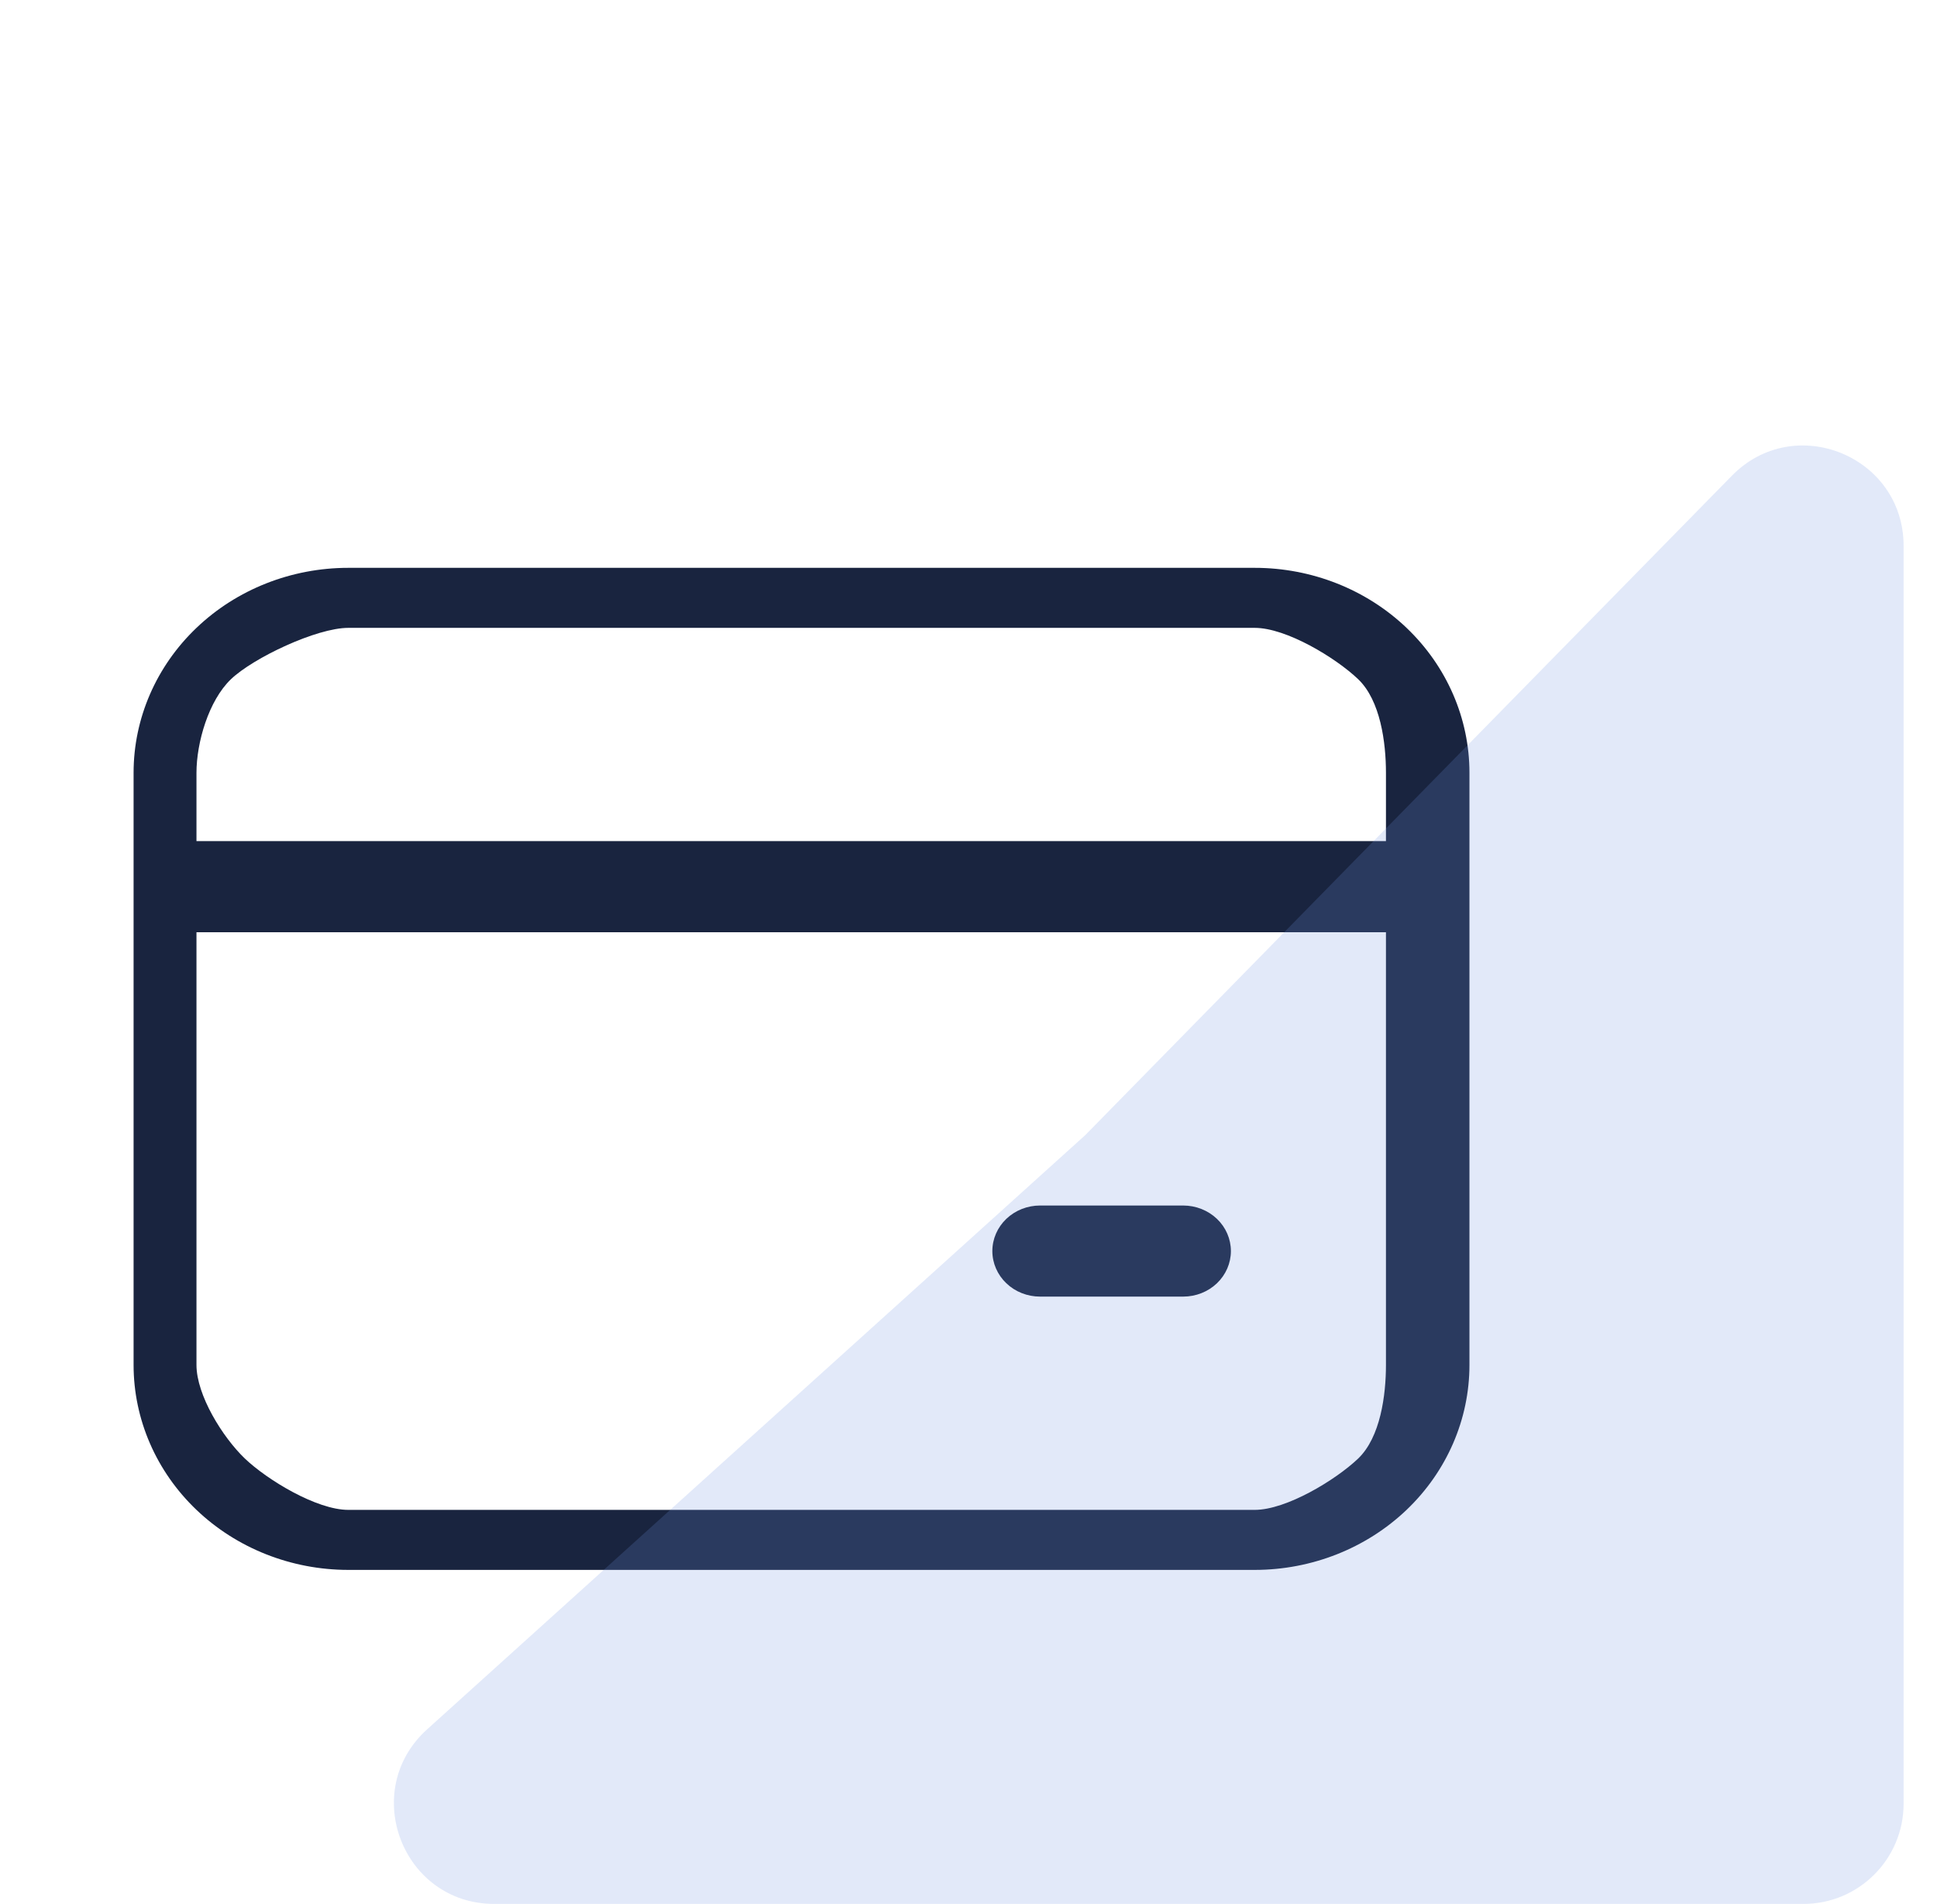
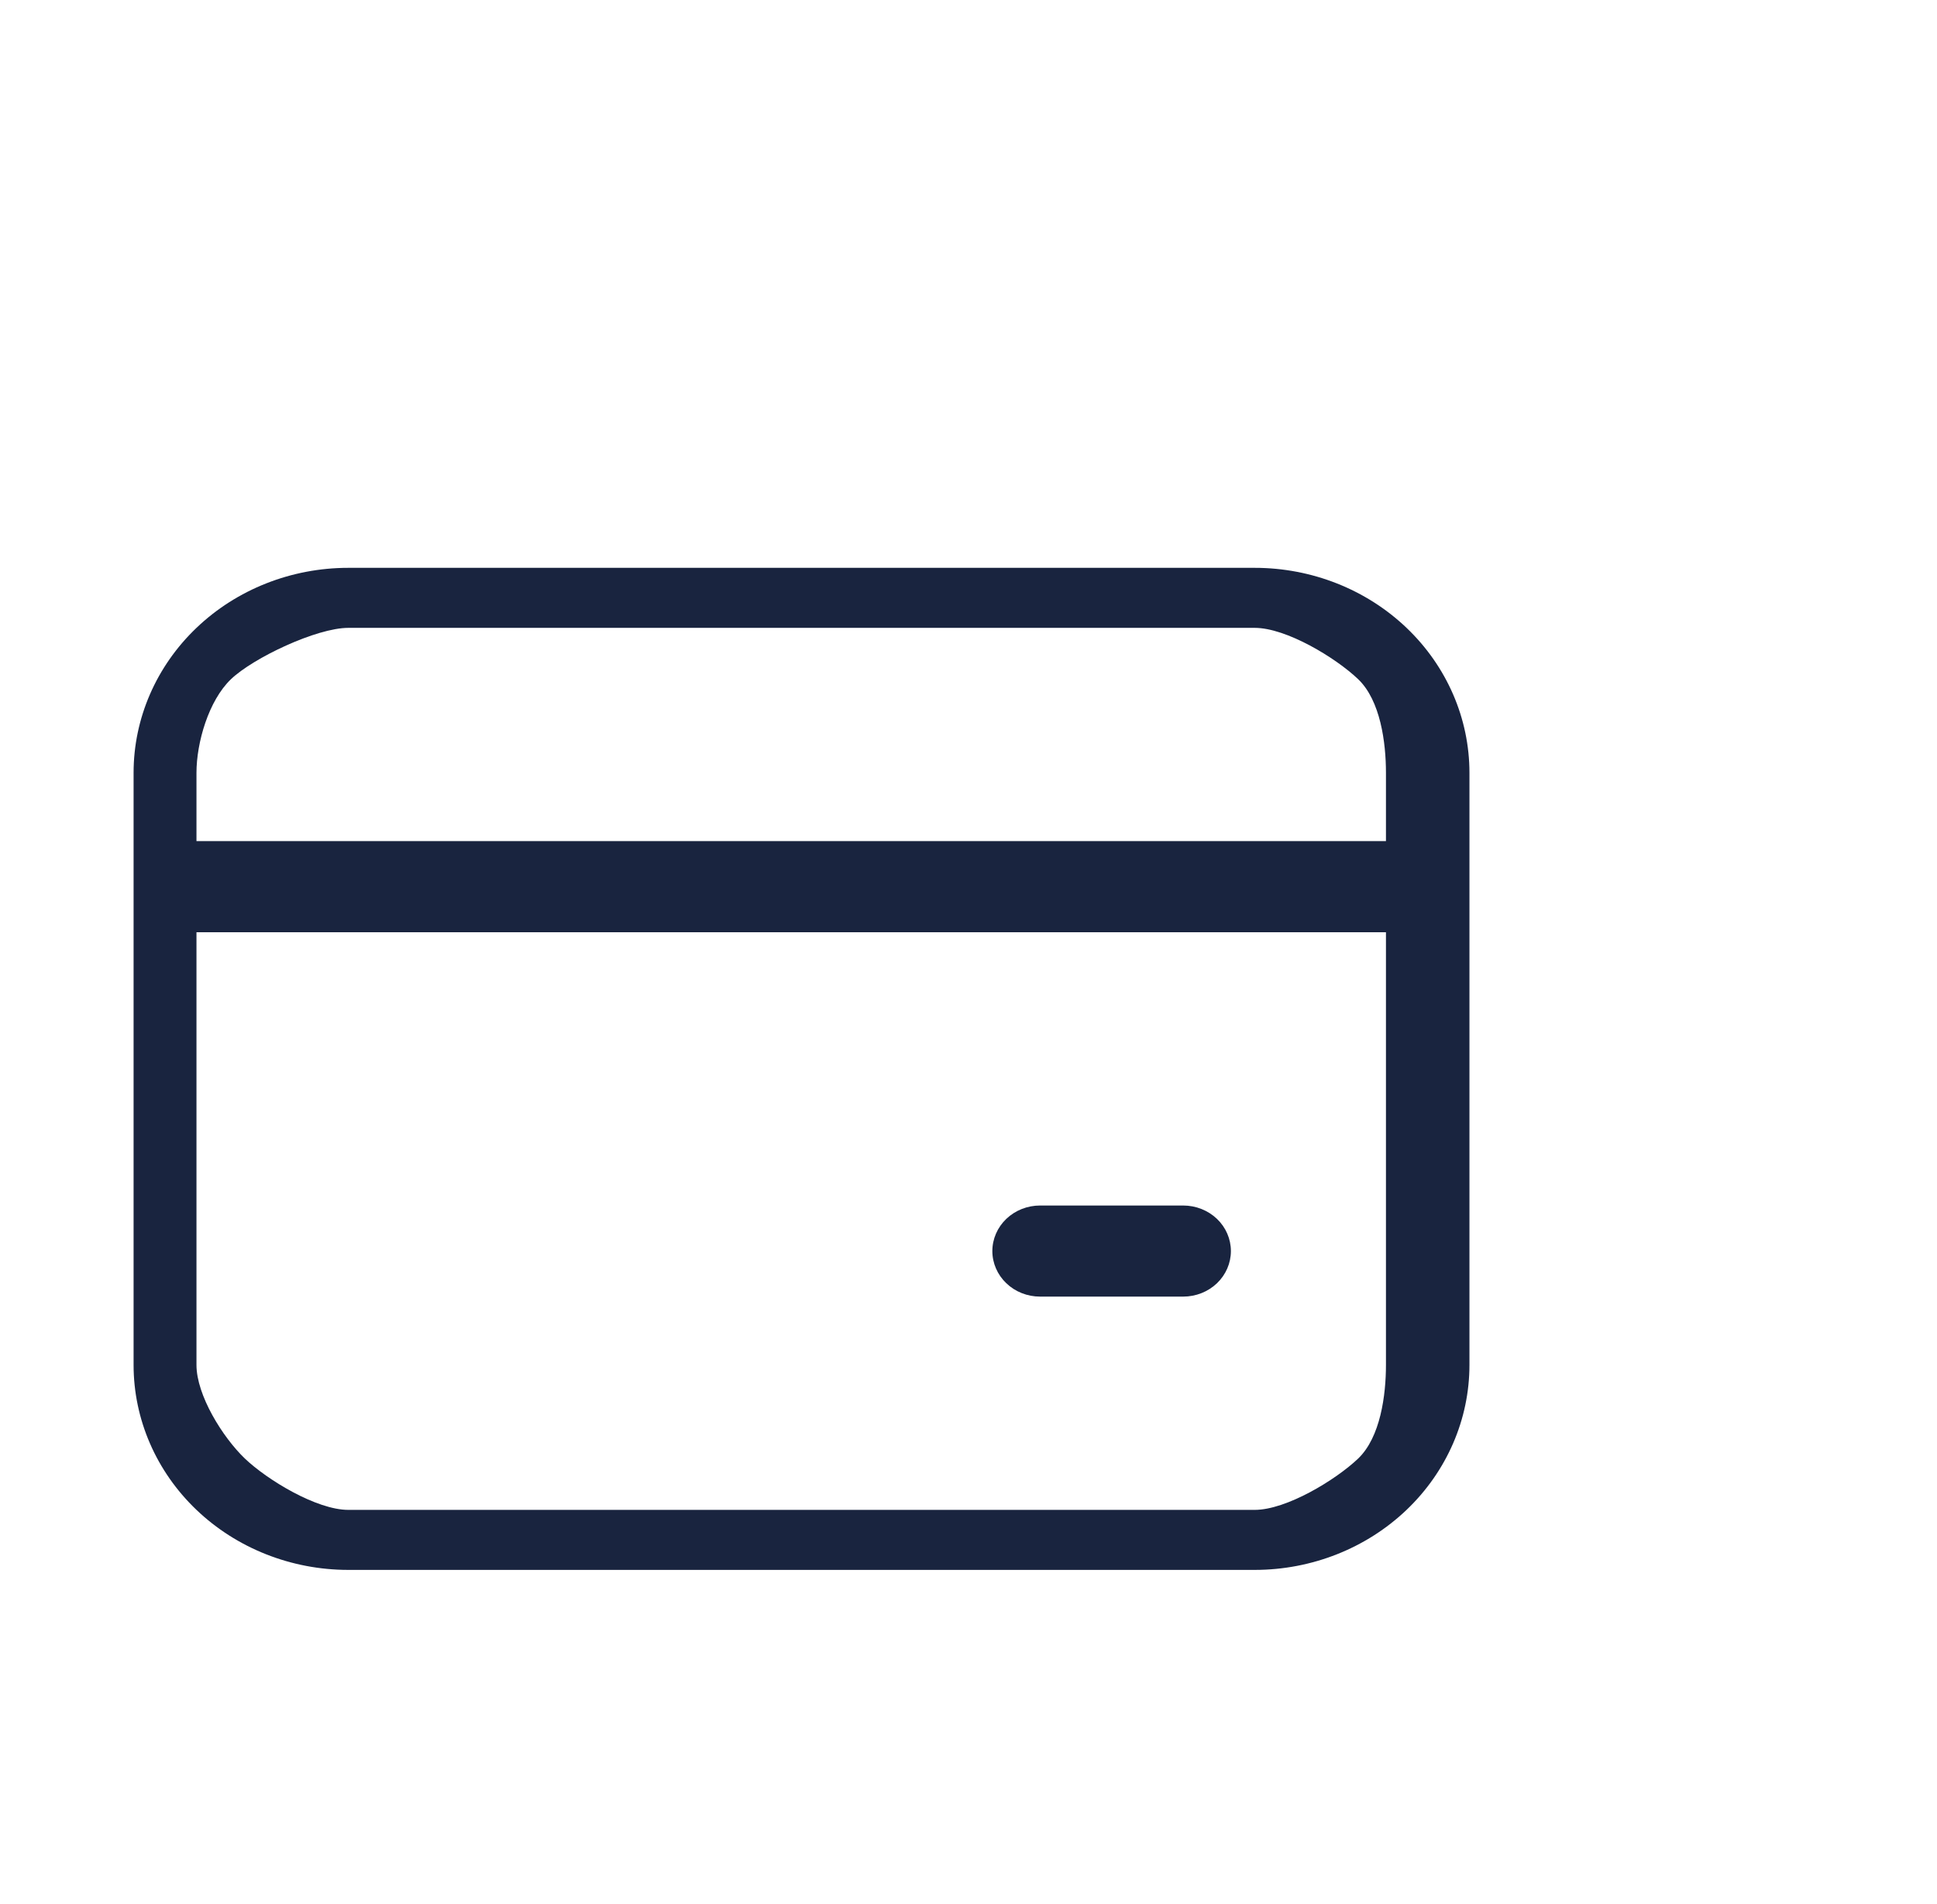
<svg xmlns="http://www.w3.org/2000/svg" width="58" height="57" viewBox="0 0 58 57" fill="none">
  <path d="M4 23.136C4 21.509 4.677 19.948 5.883 18.797C7.088 17.646 8.724 17 10.429 17H37.571C39.276 17 40.911 17.646 42.117 18.797C43.323 19.948 44 21.509 44 23.136V40.864C44 42.491 43.323 44.052 42.117 45.203C40.911 46.353 39.276 47 37.571 47H10.429C8.724 47 7.088 46.353 5.883 45.203C4.677 44.052 4 42.491 4 40.864V23.136ZM10.429 18.797C9.481 18.797 7.586 19.694 6.917 20.333C6.247 20.973 5.883 22.232 5.883 23.136V25.182H41.5V23.136C41.5 22.232 41.336 20.973 40.667 20.333C39.997 19.694 38.519 18.797 37.571 18.797H10.429ZM5.883 40.864C5.883 41.768 6.664 43.027 7.333 43.667C8.003 44.306 9.481 45.203 10.429 45.203H37.571C38.519 45.203 39.997 44.306 40.667 43.667C41.336 43.027 41.5 41.768 41.5 40.864V27.909H5.883V40.864ZM31.143 36.091H35.429C35.807 36.091 36.171 36.235 36.439 36.49C36.707 36.746 36.857 37.093 36.857 37.455C36.857 37.816 36.707 38.163 36.439 38.419C36.171 38.675 35.807 38.818 35.429 38.818H31.143C30.764 38.818 30.401 38.675 30.133 38.419C29.865 38.163 29.714 37.816 29.714 37.455C29.714 37.093 29.865 36.746 30.133 36.49C30.401 36.235 30.764 36.091 31.143 36.091Z" fill="#19243F" />
-   <path d="M57 54C57 55.657 55.657 57 54 57L14.8 57C12.053 57 10.751 53.614 12.79 51.773L32.5 33.98L51.858 14.242C53.739 12.324 57 13.656 57 16.343L57 54Z" fill="#6F92E2" fill-opacity="0.2" />
</svg>